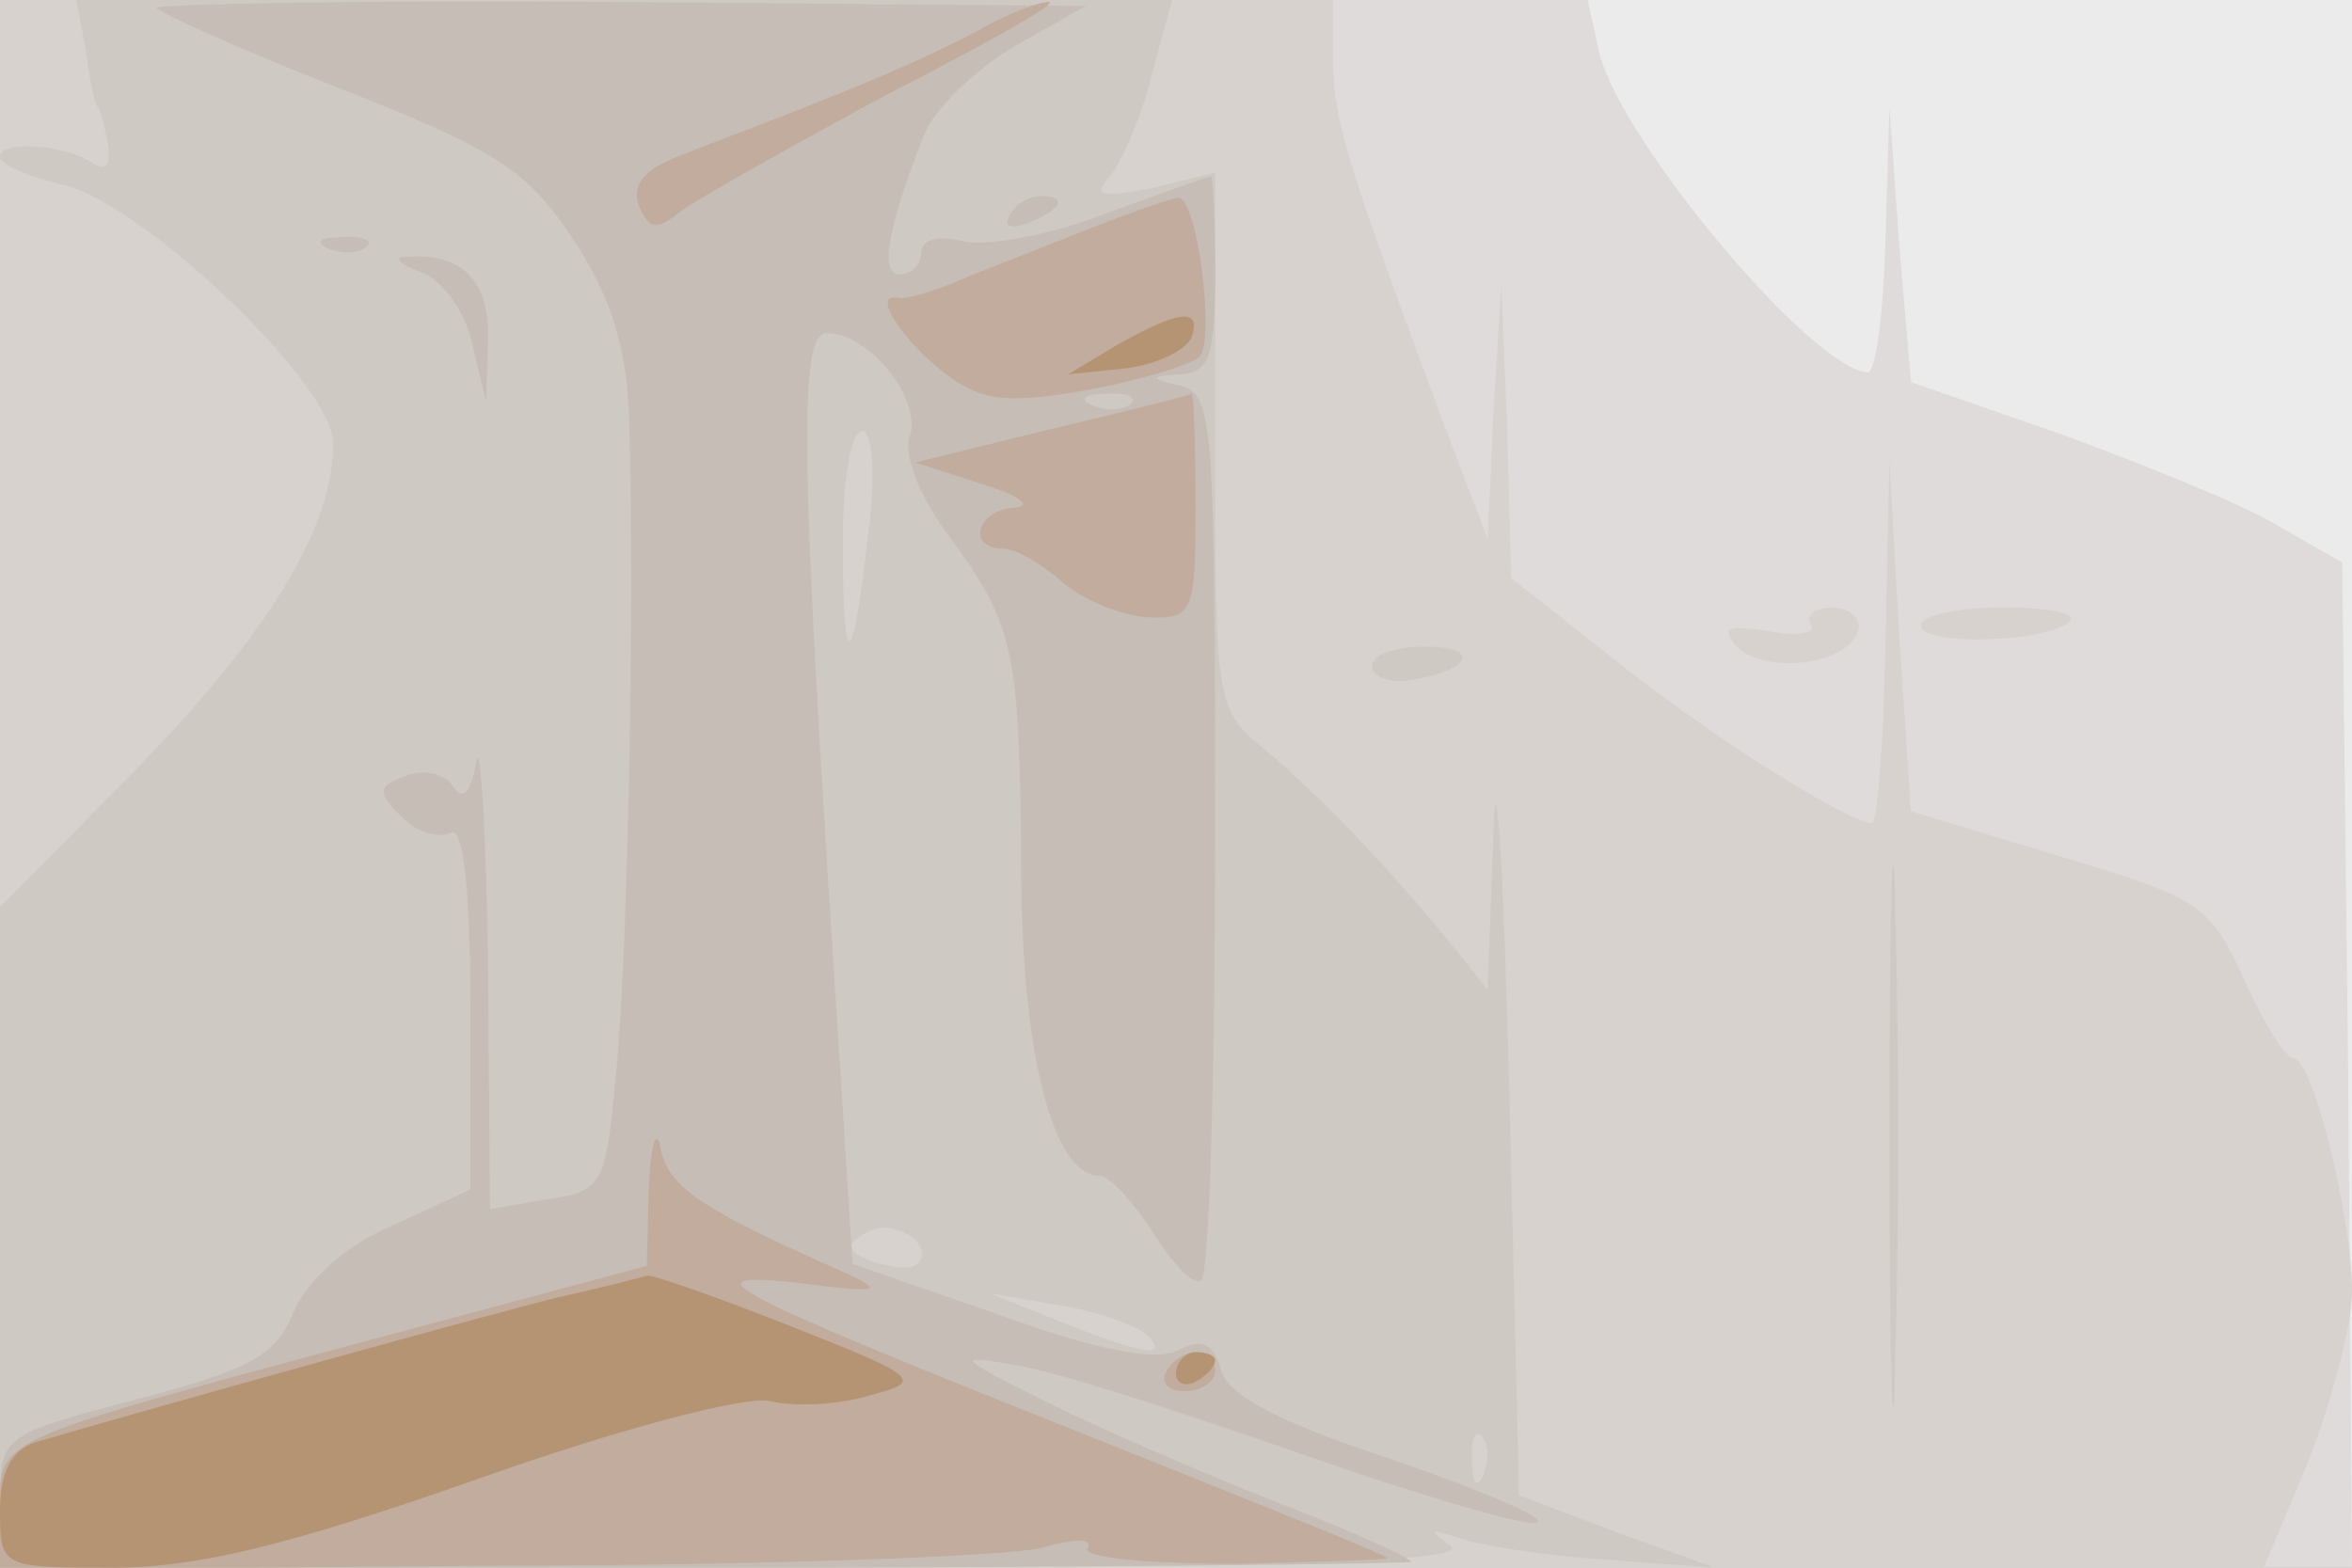
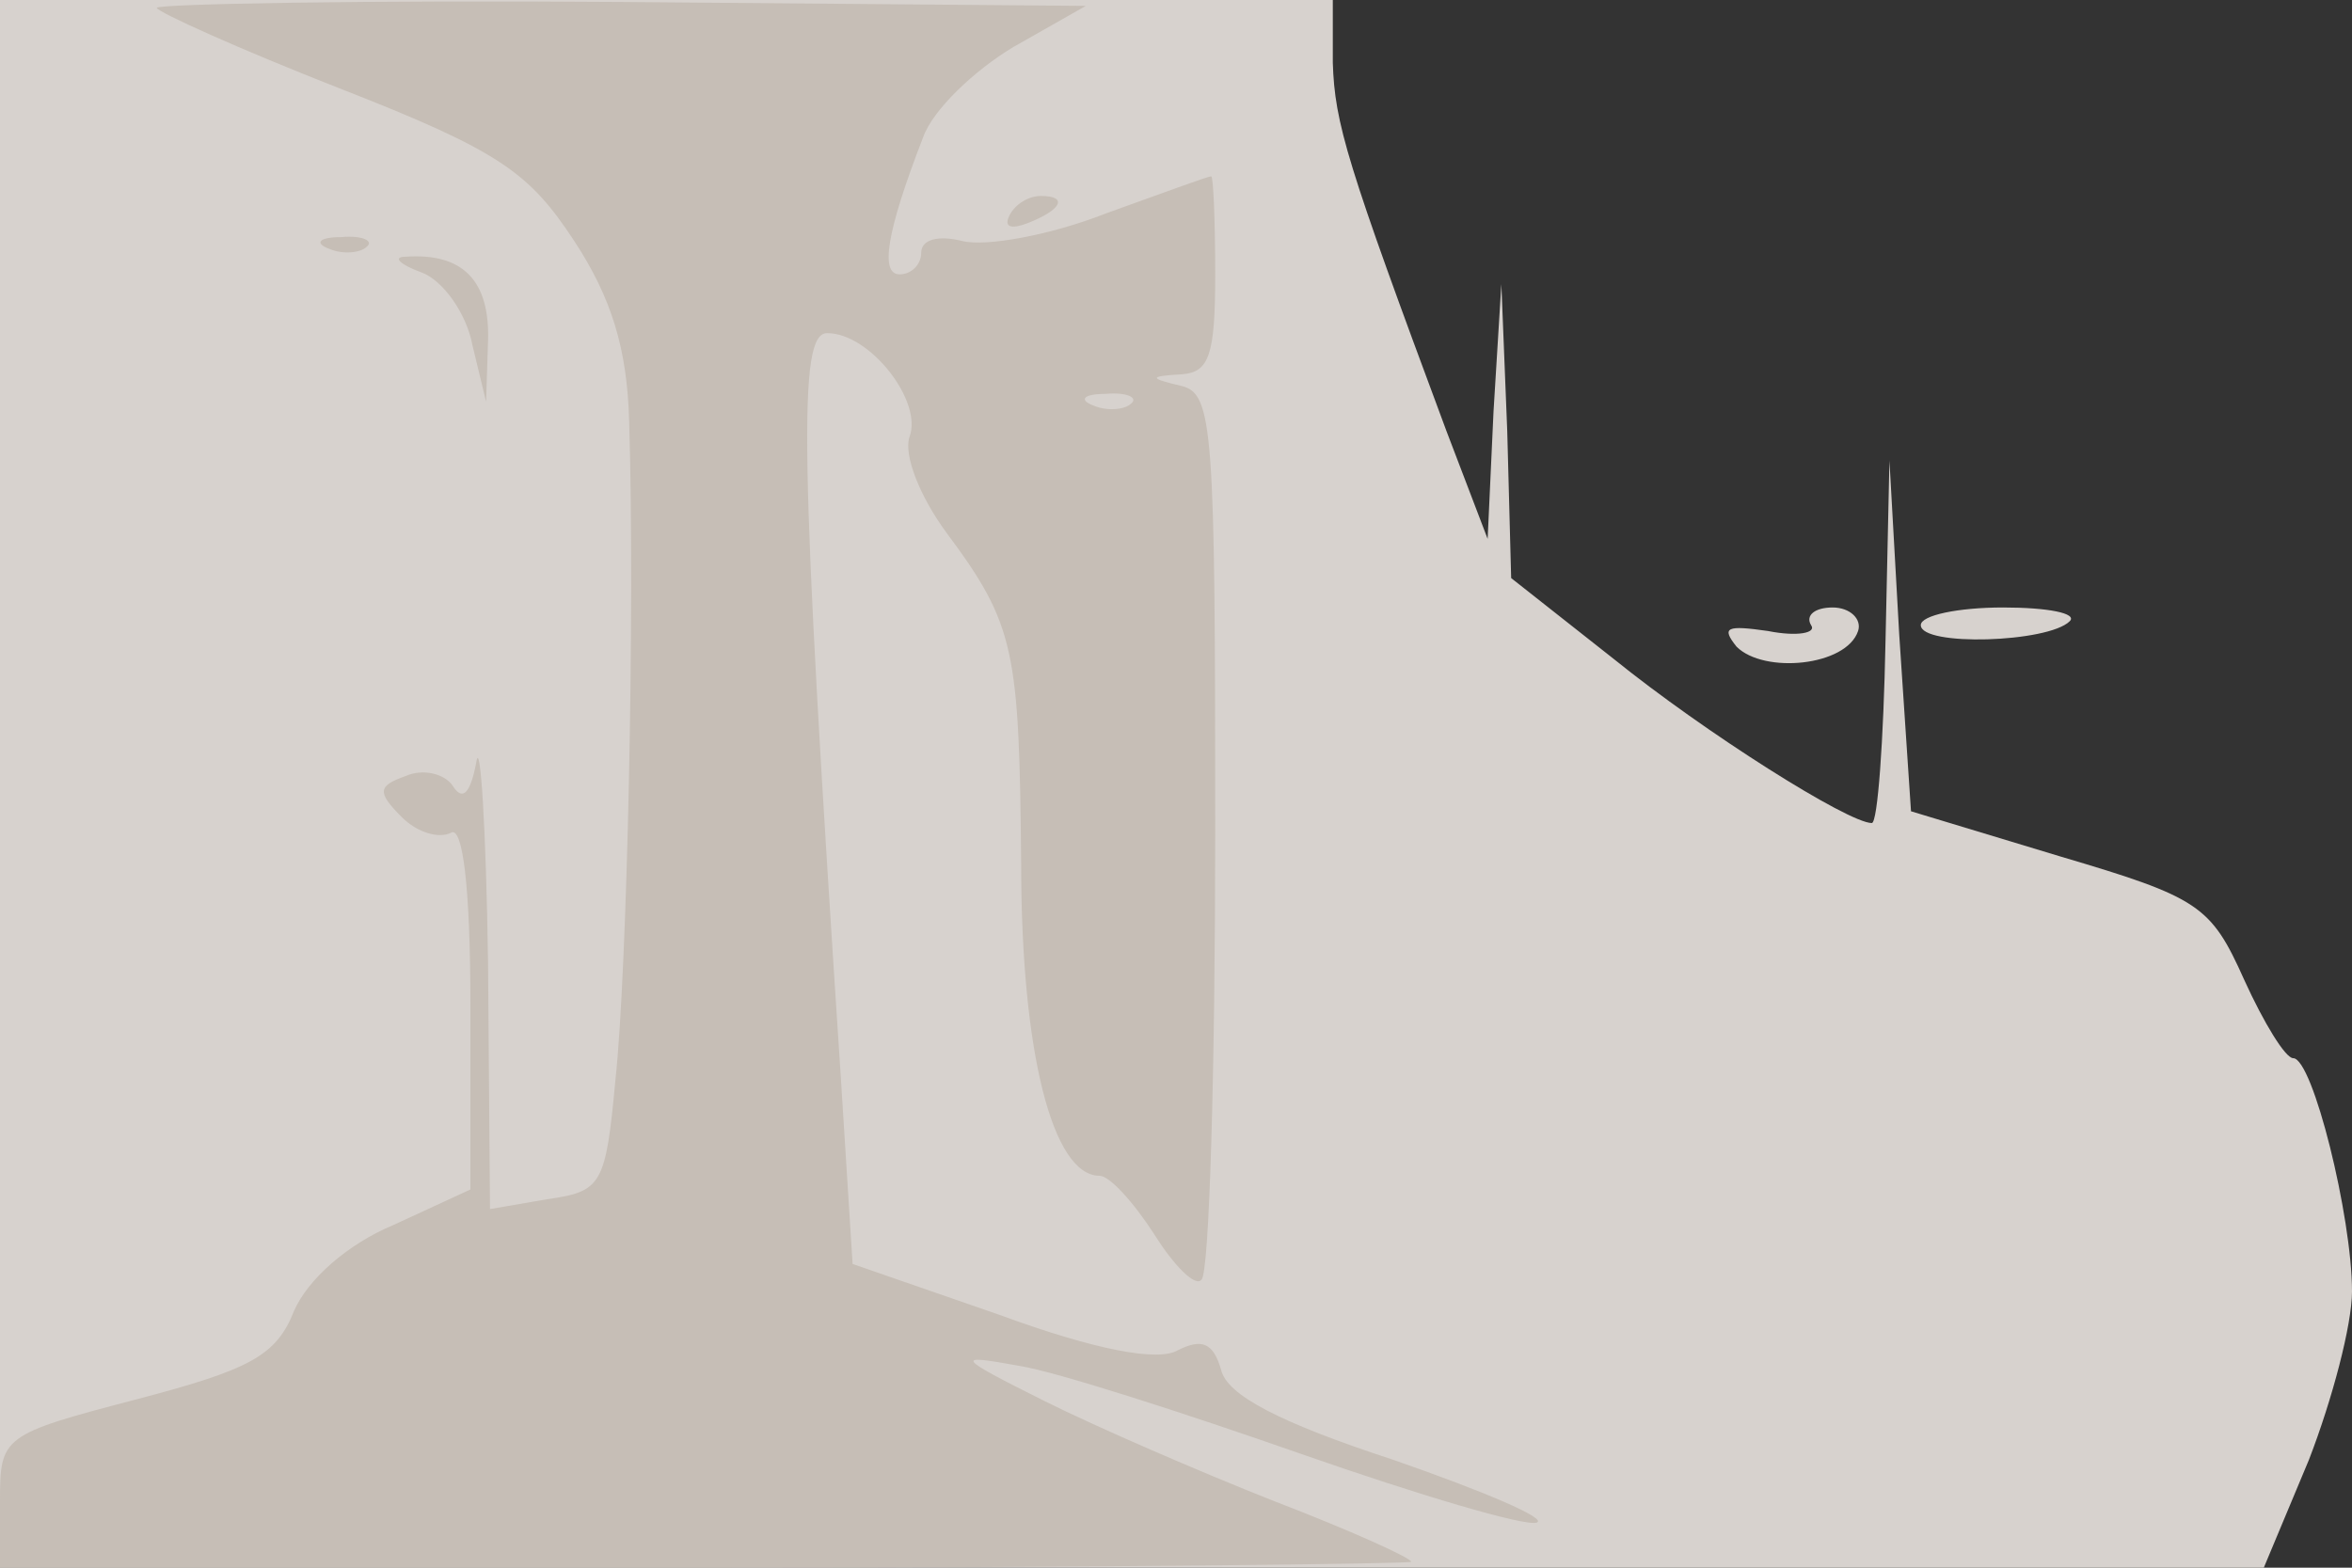
<svg xmlns="http://www.w3.org/2000/svg" width="120" height="80">
  <rect width="100%" height="100%" fill="#333333" stroke="none" />
  <g>
    <svg width="120" height="80" />
    <svg width="120" height="80" version="1.0" viewBox="0 0 120 80">
      <g fill="#ebebeb" transform="matrix(.1 0 0 -.1 0 80)">
-         <path d="M0 400V0h1200v800H0V400z" />
-       </g>
+         </g>
    </svg>
    <svg width="120" height="80" version="1.0" viewBox="0 0 120 80">
      <g fill="#dedbda" transform="matrix(.1 0 0 -.1 0 80)">
-         <path d="M0 400V0h1200l-2 257-3 256-35 20c-19 11-69 31-110 46l-75 26-6 70-5 70-2-67c-1-38-5-68-9-68-28 1-126 118-137 163l-6 27H0V400z" />
-       </g>
+         </g>
    </svg>
    <svg width="120" height="80" version="1.0" viewBox="0 0 120 80">
      <g fill="#d7d2ce" transform="matrix(.1 0 0 -.1 0 80)">
        <path d="M0 400V0h1155l23 55c12 31 22 69 22 86 0 38-20 119-30 119-4 0-15 18-25 40-17 38-23 42-94 63l-76 23-6 90-5 89-2-92c-1-51-4-93-7-93-12 0-85 46-132 84l-52 41-2 75-3 75-4-65-3-65-21 55c-51 137-57 157-58 188v32H0V400zm924 81c3-4-7-6-22-3-21 3-24 2-16-8 14-14 56-10 62 8 2 6-4 12-13 12s-14-4-11-9zm56 0c0-11 65-9 76 2 4 4-11 7-34 7s-42-4-42-9z" />
      </g>
    </svg>
    <svg width="120" height="80" version="1.0" viewBox="0 0 120 80">
      <g fill="#cfc9c3" transform="matrix(.1 0 0 -.1 0 80)">
-         <path d="M44 773c2-16 5-28 6-28s3-8 5-18c2-11-1-15-8-10-16 10-47 11-47 3 0-4 14-10 31-14 40-8 139-102 139-132 0-43-32-96-100-166L0 337V0h378c272 0 373 3 362 11-12 9-11 9 5 4 11-4 45-9 75-11l55-4-50 18-50 19-5 209c-3 115-7 173-8 129l-3-80-20 25c-33 40-65 73-93 97-26 21-26 23-26 158v137l-32-8c-27-5-31-4-21 7 6 8 16 31 21 52l10 37H39l5-27zm399-245c-8-72-13-73-13-5 0 32 4 57 10 57 5 0 7-22 3-52zm25-373c-3-3-13-2-22 1-14 5-15 9-4 15 13 8 36-6 26-16zm117-36c13-13-3-10-45 7l-35 14 35-6c19-3 39-10 45-15zm172-71c-3-8-6-5-6 6-1 11 2 17 5 13 3-3 4-12 1-19zm-57 412c0-5 9-9 20-7 31 5 36 17 7 17-15 0-27-4-27-10zm264-240c0-124 2-174 3-112 2 61 2 163 0 225-1 61-3 11-3-113z" />
-       </g>
+         </g>
    </svg>
    <svg width="120" height="80" version="1.0" viewBox="0 0 120 80">
      <g fill="#c6beb6" transform="matrix(.1 0 0 -.1 0 80)">
        <path d="M80 796c0-2 42-21 93-41 82-32 97-43 120-78 19-29 27-55 28-92 3-97-1-281-7-336-5-54-7-57-35-61l-29-5-1 126c-1 69-4 115-6 102-3-16-7-20-12-12-4 6-15 9-24 5-14-5-15-8-2-21 8-8 19-11 25-8 6 4 10-27 10-88v-94l-39-18c-24-10-44-28-51-44-9-23-23-30-80-45C1 68 0 67 0 34V0h360c198 0 360 2 360 3 0 2-31 16-70 31-38 15-91 38-117 51-46 23-46 24-13 18 19-3 84-24 144-45s114-37 120-35-27 16-73 32c-58 19-85 33-88 46-4 14-10 16-22 10-10-6-42 0-91 18l-75 26-6 95c-21 319-22 380-7 380 22 0 49-35 42-53-3-9 5-30 19-49 35-47 37-60 38-169 0-96 16-159 40-159 5 0 17-13 28-30 10-16 21-27 24-23 4 3 7 107 7 229 0 204-1 223-17 227-17 4-17 5 0 6 14 1 17 10 17 51 0 28-1 50-2 50-2 0-26-9-54-19-28-11-61-17-73-14s-21 1-21-6c0-6-5-11-11-11-10 0-7 21 12 70 5 14 26 34 46 46l37 21-237 2c-130 1-237-1-237-3zm497-202c-3-3-12-4-19-1-8 3-5 6 6 6 11 1 17-2 13-5zm-62 96c-3-6 1-7 9-4 18 7 21 14 7 14-6 0-13-4-16-10zm-347-17c7-3 16-2 19 1 4 3-2 6-13 5-11 0-14-3-6-6zm47-12c11-4 23-21 26-37l7-29 1 31c1 31-13 45-42 43-7 0-3-4 8-8z" />
      </g>
    </svg>
    <svg width="120" height="80" version="1.0" viewBox="0 0 120 80">
      <g fill="#c1ac9d" transform="matrix(.1 0 0 -.1 0 80)">
-         <path d="M500 785c-14-8-47-23-75-34-27-11-62-24-77-30-19-7-26-15-22-26 5-12 9-13 21-3 8 6 56 33 106 60 51 26 88 47 82 47-5 0-21-6-35-14zm50-104c-25-10-54-21-65-26-11-4-23-8-27-7-14 3 3-23 26-40 18-13 31-14 71-7 27 5 53 13 57 17 8 8-1 82-11 81-3 0-26-8-51-18zm-14-100-69-17 34-11c19-6 26-11 17-12-20-1-25-21-6-21 6 0 20-8 30-17s30-17 43-18c24-1 25 2 25 57 0 32-1 57-2 57-2-1-34-9-72-18zM331 194l-1-40-142-38C-5 64 0 66 0 30V-1l251 2c138 0 264 5 280 9 17 5 27 5 24 0s31-8 75-8c44 1 79 2 78 3-2 2-72 30-157 64-186 74-202 83-141 76 39-5 42-4 20 6-72 32-89 43-93 63-2 11-5 3-6-20zm264-94c-3-5 1-10 9-10 9 0 16 5 16 10 0 6-4 10-9 10-6 0-13-4-16-10z" />
-       </g>
+         </g>
    </svg>
    <svg width="120" height="80" version="1.0" viewBox="0 0 120 80">
      <g fill="#b59474" transform="matrix(.1 0 0 -.1 0 80)">
-         <path d="m570 624-25-15 29 3c16 2 31 9 34 16 5 15-6 14-38-4zM285 138c-33-8-202-55-267-74C6 60 0 49 0 29 0 0 1 0 58 0c43 0 91 12 185 45 73 26 138 43 150 40s35-2 51 3c27 7 26 9-40 35-38 15-72 27-74 26-3-1-23-6-45-11zm315-39c0-5 5-7 10-4 6 3 10 8 10 11 0 2-4 4-10 4-5 0-10-5-10-11z" />
-       </g>
+         </g>
    </svg>
  </g>
</svg>